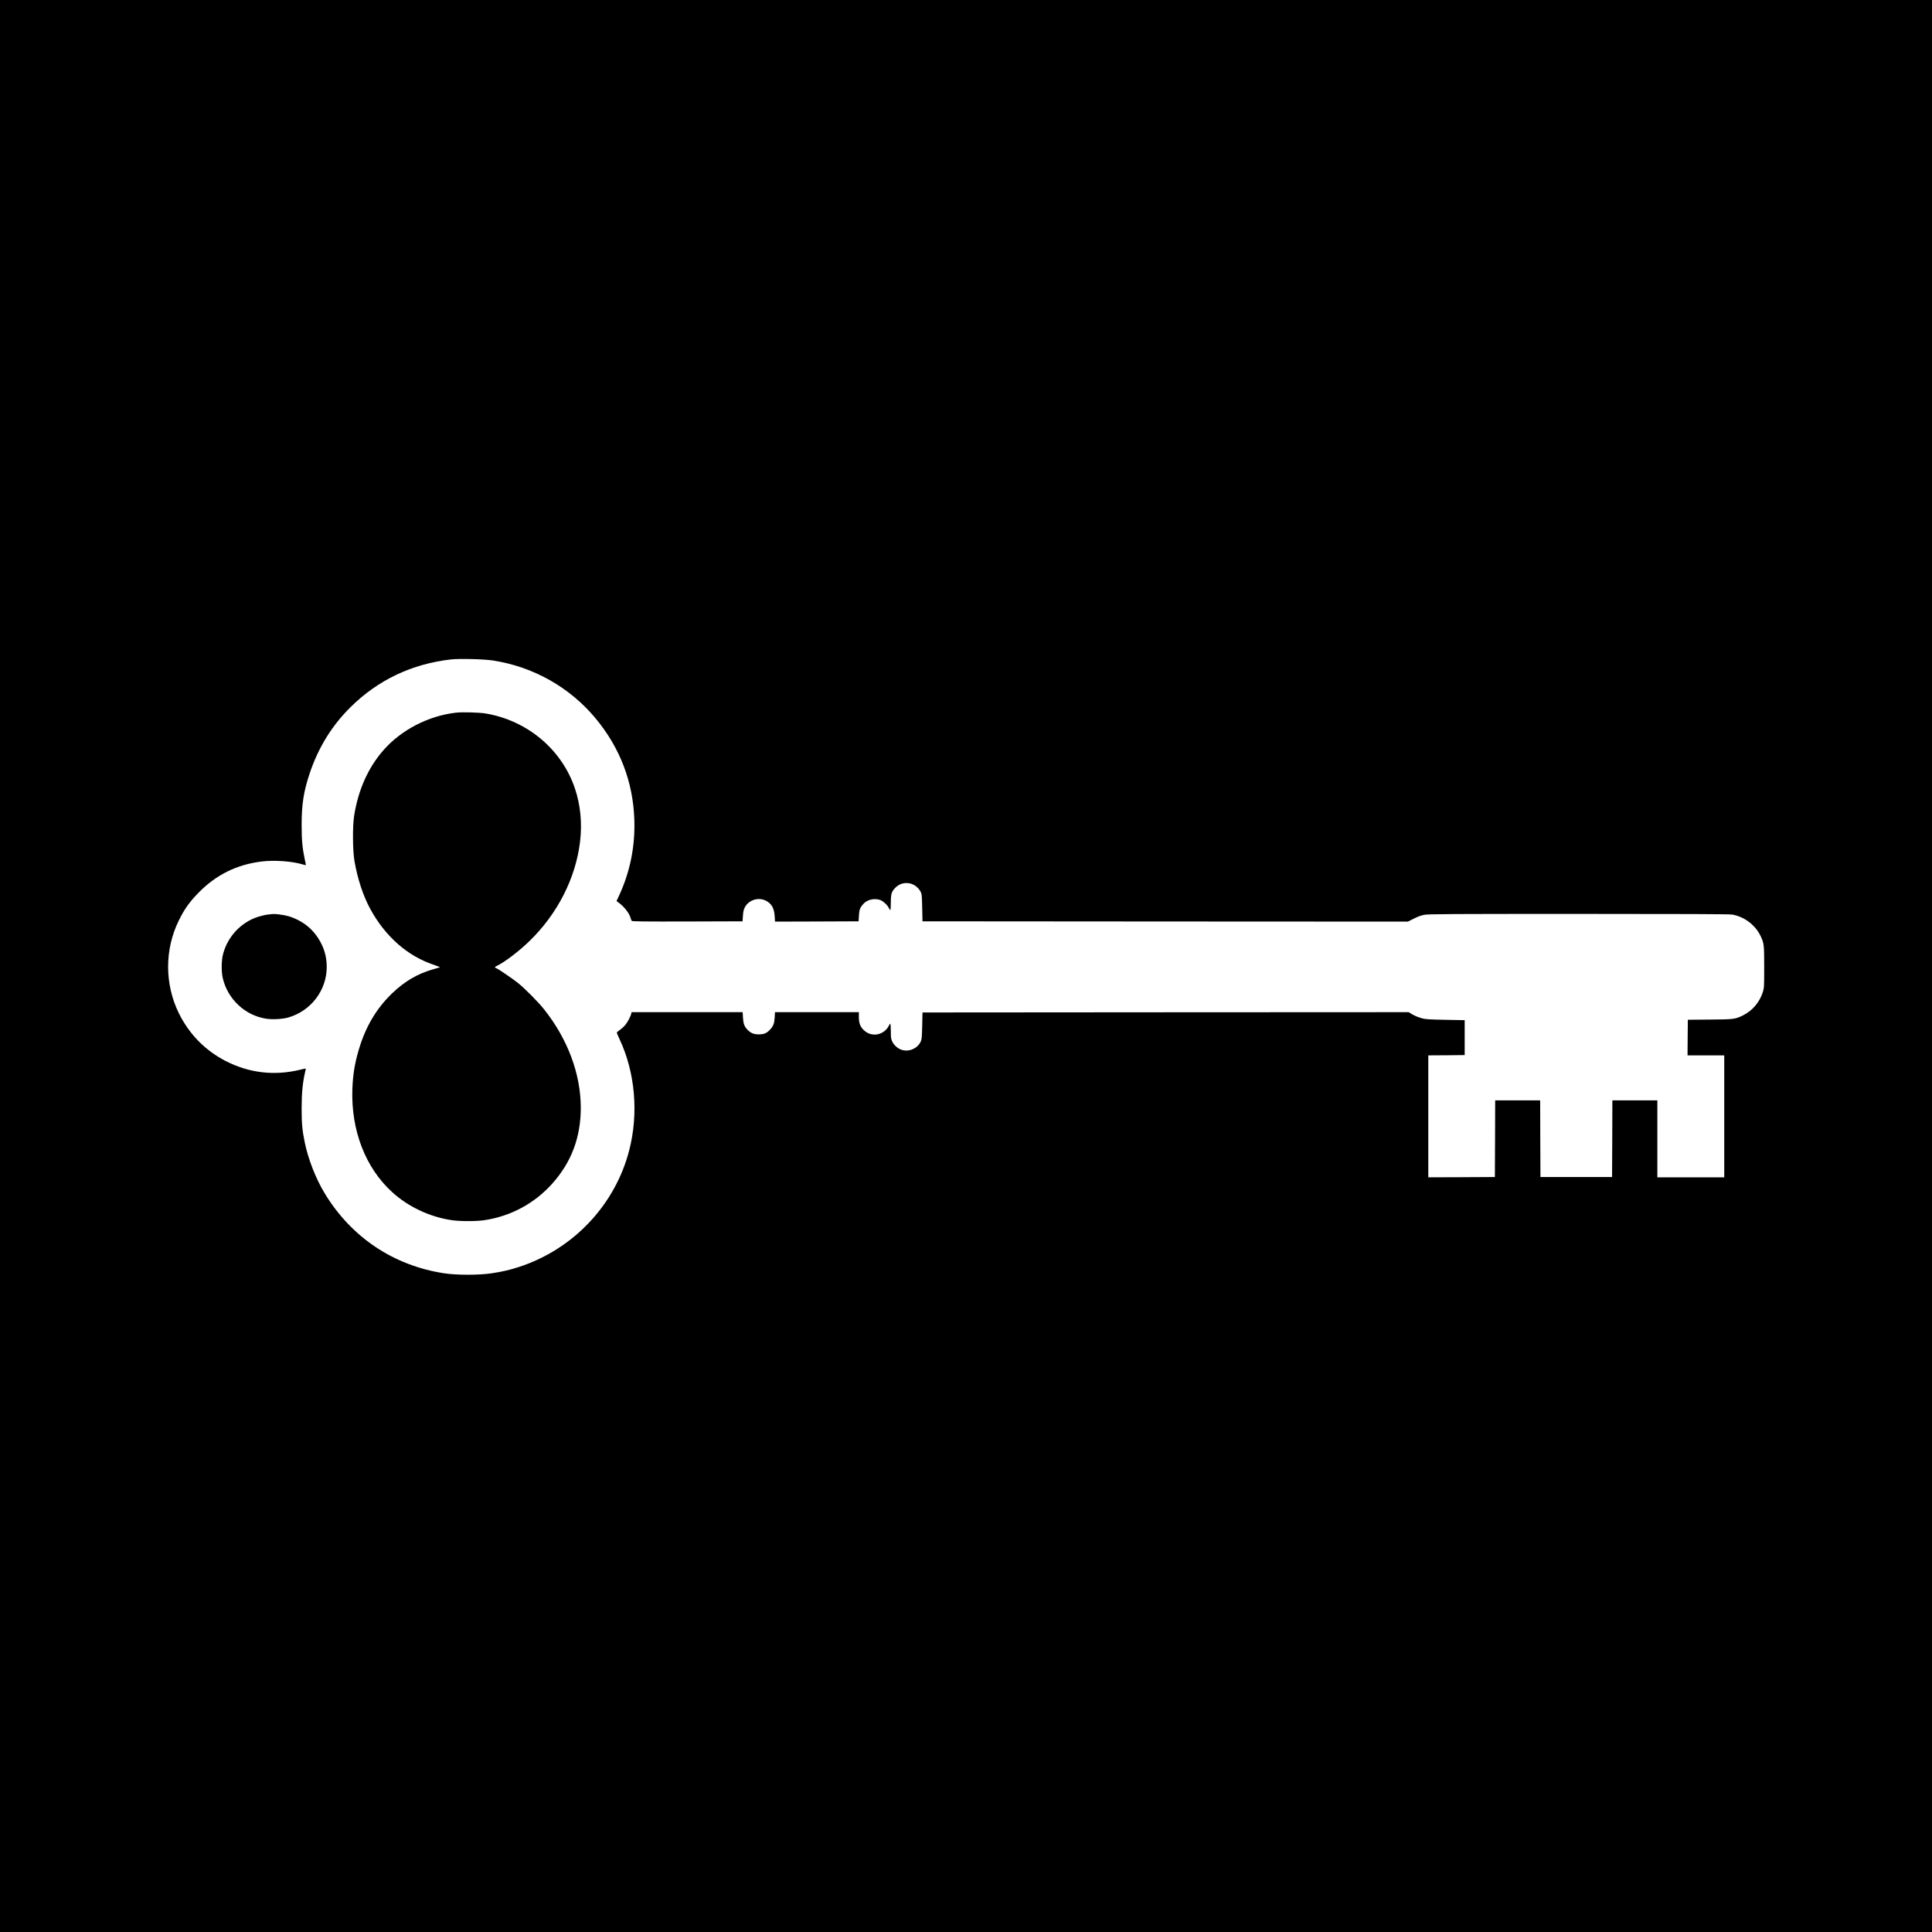
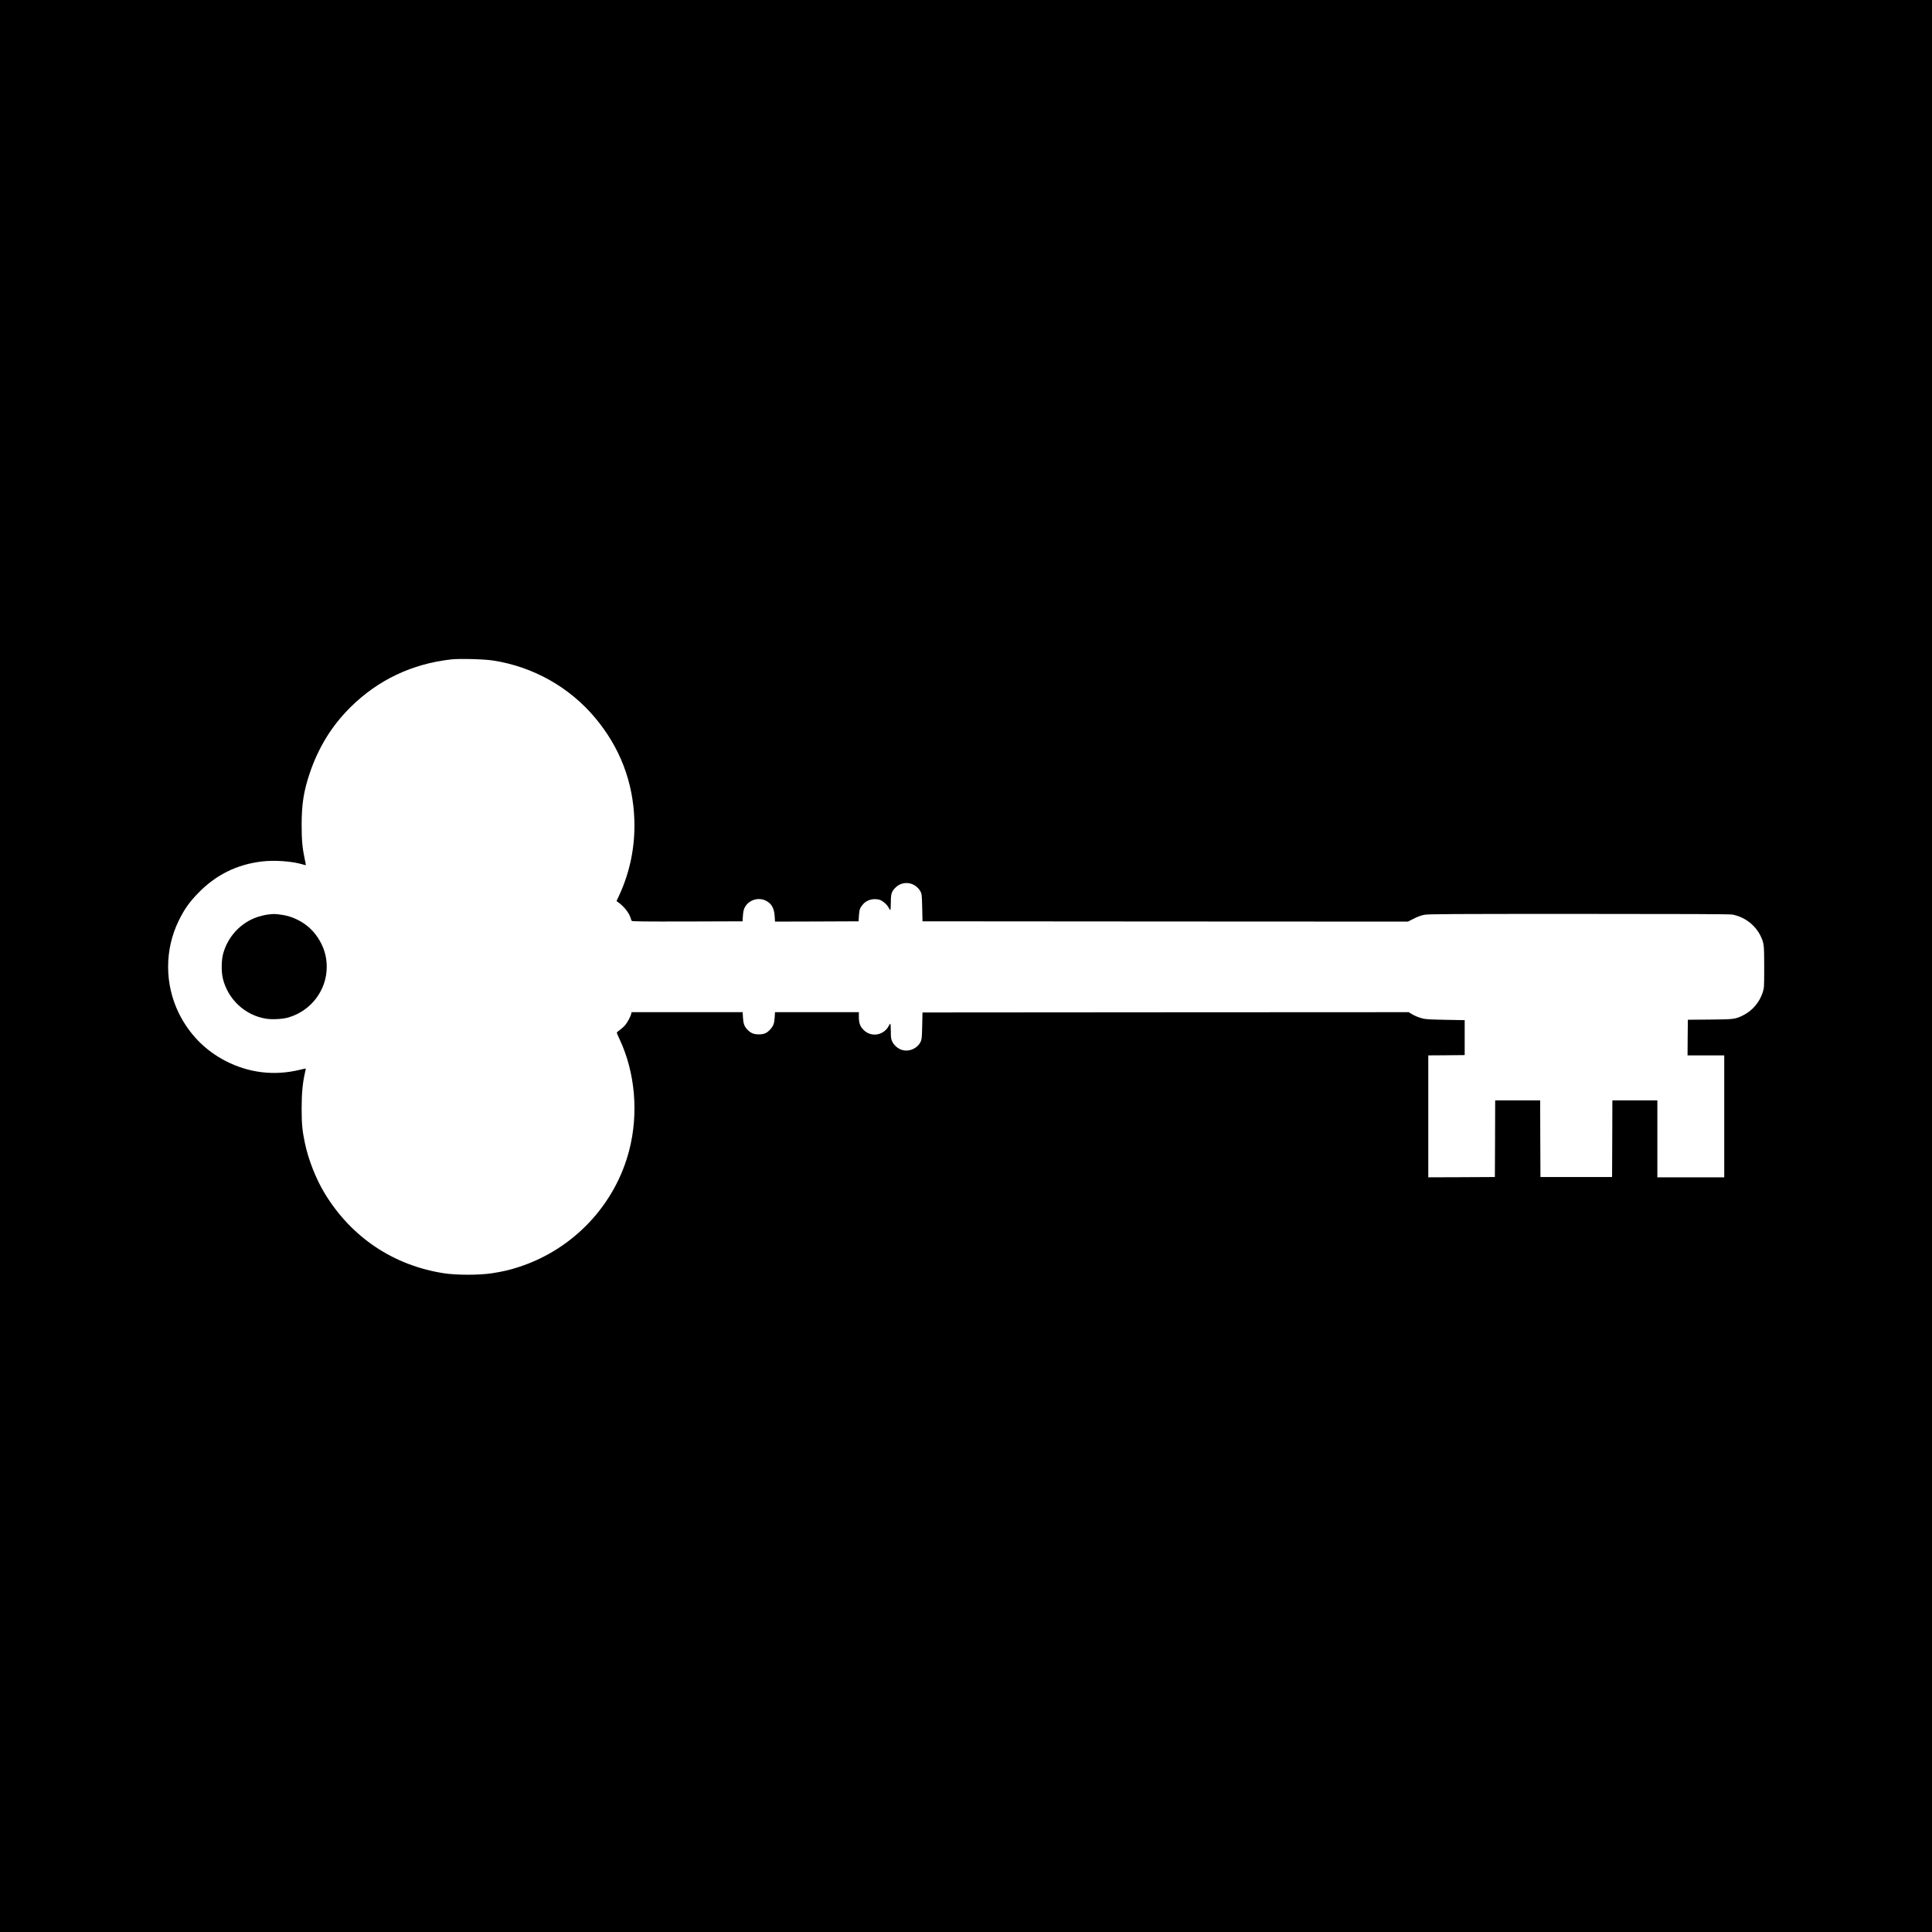
<svg xmlns="http://www.w3.org/2000/svg" version="1.0" width="3264pt" height="3264pt" viewBox="0 0 3264 3264" preserveAspectRatio="xMidYMid meet">
  <g transform="translate(0,3264) scale(0.1,-0.1)" fill="#000000" stroke="none">
    <path d="M0 16320 l0 -16320 16320 0 16320 0 0 16320 0 16320 -16320 0 -16320 0 0 -16320z m8330 5161 c676 -104 1292 -450 1726 -970 417 -498 641 -1081 661 -1726 14 -447 -73 -877 -258 -1275 l-43 -93 29 -21 c97 -70 183 -178 207 -260 6 -23 16 -47 21 -54 8 -9 203 -12 941 -10 l931 3 6 91 c4 64 12 104 28 137 63 130 229 186 359 121 97 -48 142 -128 150 -266 l5 -88 706 2 706 3 6 95 c6 103 18 135 72 196 63 73 178 102 279 72 51 -15 132 -88 154 -138 10 -21 21 -37 26 -34 4 3 8 61 8 130 0 141 13 184 77 247 128 129 338 95 426 -68 20 -37 22 -59 27 -270 l5 -230 4100 -3 4100 -2 100 50 c68 35 125 55 178 65 68 13 432 15 2611 15 1786 0 2550 -3 2592 -11 207 -38 390 -177 479 -364 57 -121 60 -146 60 -525 0 -333 -1 -348 -23 -420 -54 -172 -177 -317 -337 -395 -130 -64 -151 -67 -560 -70 l-370 -3 -3 -301 -2 -301 310 0 310 0 0 -1030 0 -1030 -565 0 -565 0 0 650 0 650 -380 0 -380 0 -2 -647 -3 -648 -605 0 -605 0 -3 648 -2 647 -380 0 -380 0 -2 -647 -3 -648 -562 -3 -563 -2 0 1030 0 1030 308 2 307 3 0 295 0 295 -325 6 c-258 5 -338 9 -387 23 -76 20 -137 46 -192 80 l-41 26 -4107 -2 -4108 -3 -5 -225 c-5 -210 -7 -228 -28 -273 -56 -113 -199 -173 -319 -133 -67 22 -130 78 -159 140 -21 45 -24 66 -24 173 0 67 -4 124 -9 127 -4 3 -16 -13 -26 -35 -35 -76 -122 -137 -209 -146 -81 -8 -155 17 -214 75 -61 59 -82 117 -82 224 l0 78 -709 0 -708 0 -5 -87 c-6 -102 -22 -145 -74 -203 -58 -64 -105 -85 -194 -85 -84 0 -134 20 -189 76 -55 54 -73 104 -79 207 l-5 92 -938 0 -939 0 -6 -27 c-10 -45 -63 -145 -101 -191 -19 -23 -59 -59 -88 -80 -30 -20 -54 -42 -55 -48 0 -6 22 -58 49 -115 262 -559 322 -1251 161 -1873 -237 -920 -941 -1668 -1855 -1968 -157 -52 -287 -82 -465 -109 -210 -33 -601 -33 -810 0 -852 131 -1565 608 -2015 1351 -149 246 -276 570 -335 853 -44 211 -54 324 -54 582 0 254 17 435 58 610 8 33 13 61 12 63 -2 1 -50 -9 -107 -23 -430 -103 -857 -51 -1249 151 -346 179 -616 455 -790 809 -239 489 -240 1072 -1 1560 97 197 177 310 330 468 297 306 653 483 1076 533 211 26 513 4 690 -50 27 -8 50 -14 52 -12 2 1 -6 43 -17 92 -41 192 -54 329 -54 584 0 354 34 571 136 875 146 435 373 804 688 1116 466 462 1041 735 1705 809 141 15 552 5 705 -19z" />
-     <path d="M7705 20600 c-466 -53 -925 -290 -1226 -633 -258 -294 -427 -670 -496 -1108 -28 -175 -25 -588 5 -763 53 -305 146 -589 268 -813 254 -466 631 -797 1074 -943 63 -21 108 -41 100 -43 -8 -3 -57 -17 -109 -32 -263 -73 -488 -205 -700 -410 -264 -256 -446 -564 -559 -947 -69 -231 -100 -423 -109 -668 -24 -696 221 -1330 673 -1741 272 -248 636 -419 1005 -473 139 -21 408 -21 548 -1 444 65 848 281 1148 615 327 364 486 787 485 1290 -2 572 -223 1160 -625 1664 -99 123 -321 347 -437 440 -93 74 -339 241 -370 251 -29 9 -25 19 18 39 131 63 372 247 551 421 470 458 776 1059 850 1670 38 311 9 622 -85 901 -220 660 -803 1151 -1509 1270 -109 18 -390 26 -500 14z" />
-     <path d="M4524 17189 c-39 -4 -113 -22 -165 -38 -286 -92 -511 -331 -590 -627 -29 -107 -31 -296 -6 -407 83 -356 374 -630 730 -687 105 -17 280 -8 377 20 383 110 650 460 650 854 0 181 -48 338 -149 493 -93 140 -207 239 -363 313 -95 45 -167 65 -282 80 -89 11 -100 11 -202 -1z" />
+     <path d="M4524 17189 c-39 -4 -113 -22 -165 -38 -286 -92 -511 -331 -590 -627 -29 -107 -31 -296 -6 -407 83 -356 374 -630 730 -687 105 -17 280 -8 377 20 383 110 650 460 650 854 0 181 -48 338 -149 493 -93 140 -207 239 -363 313 -95 45 -167 65 -282 80 -89 11 -100 11 -202 -1" />
  </g>
</svg>